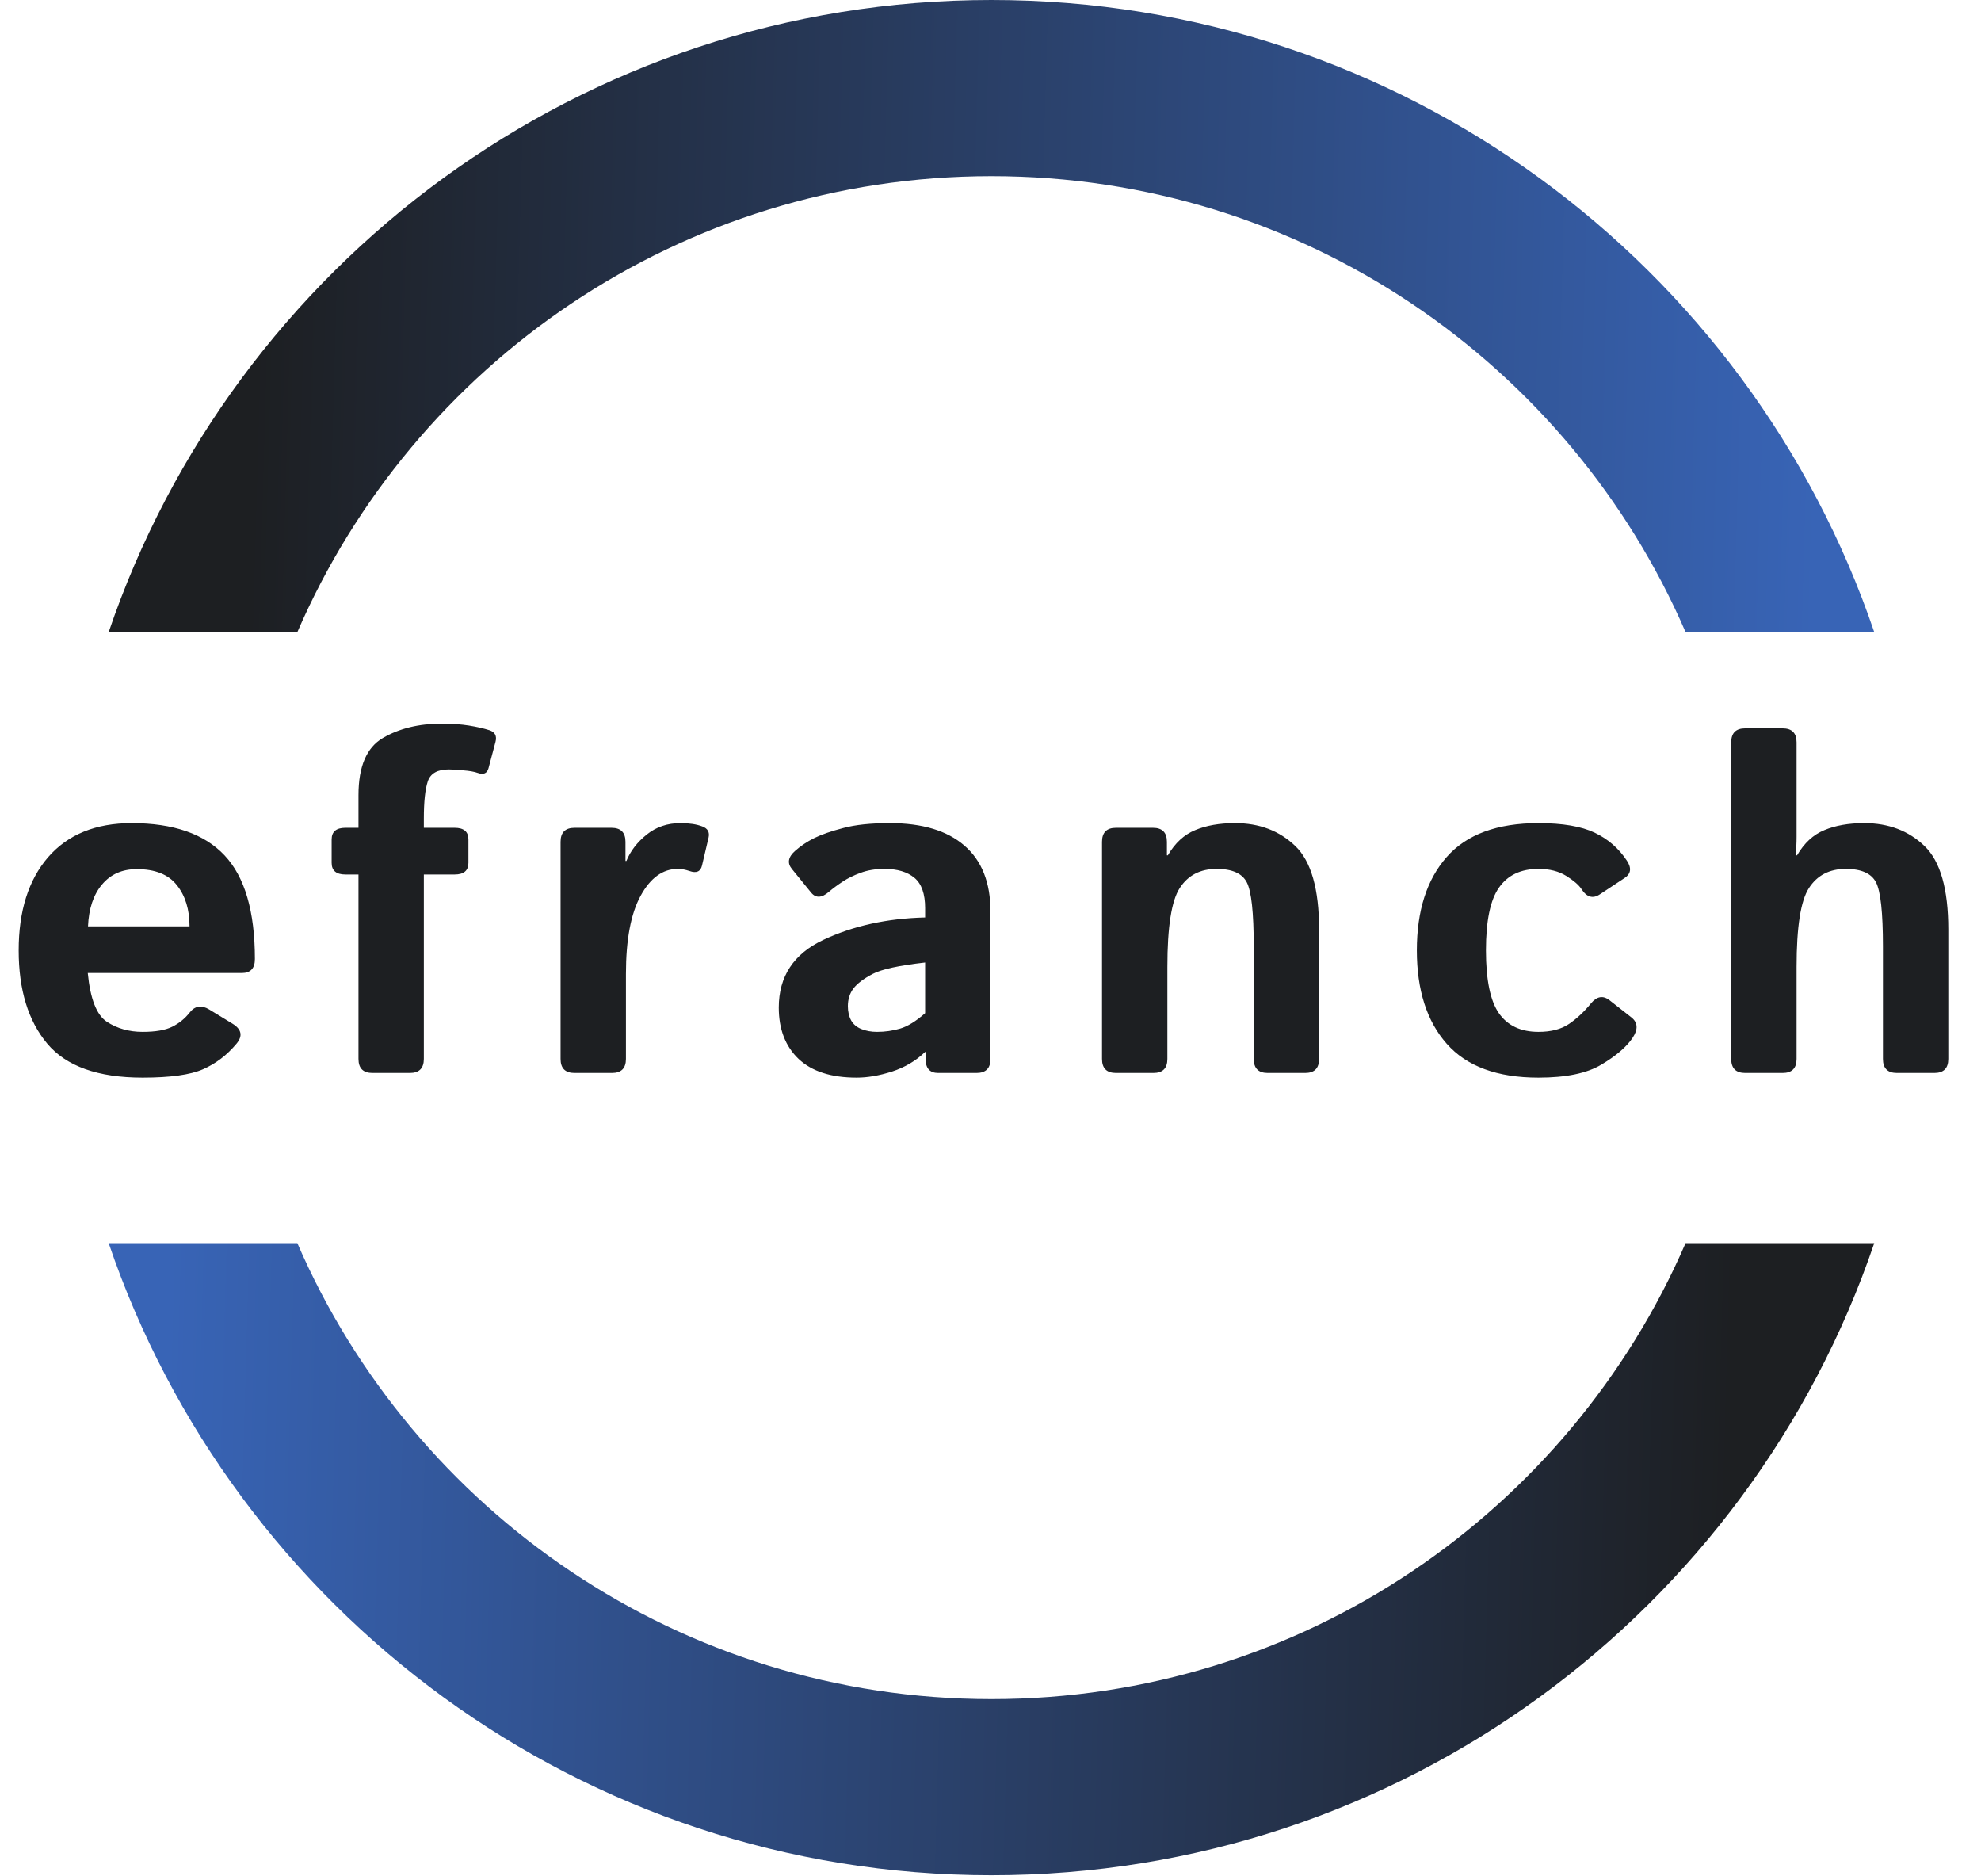
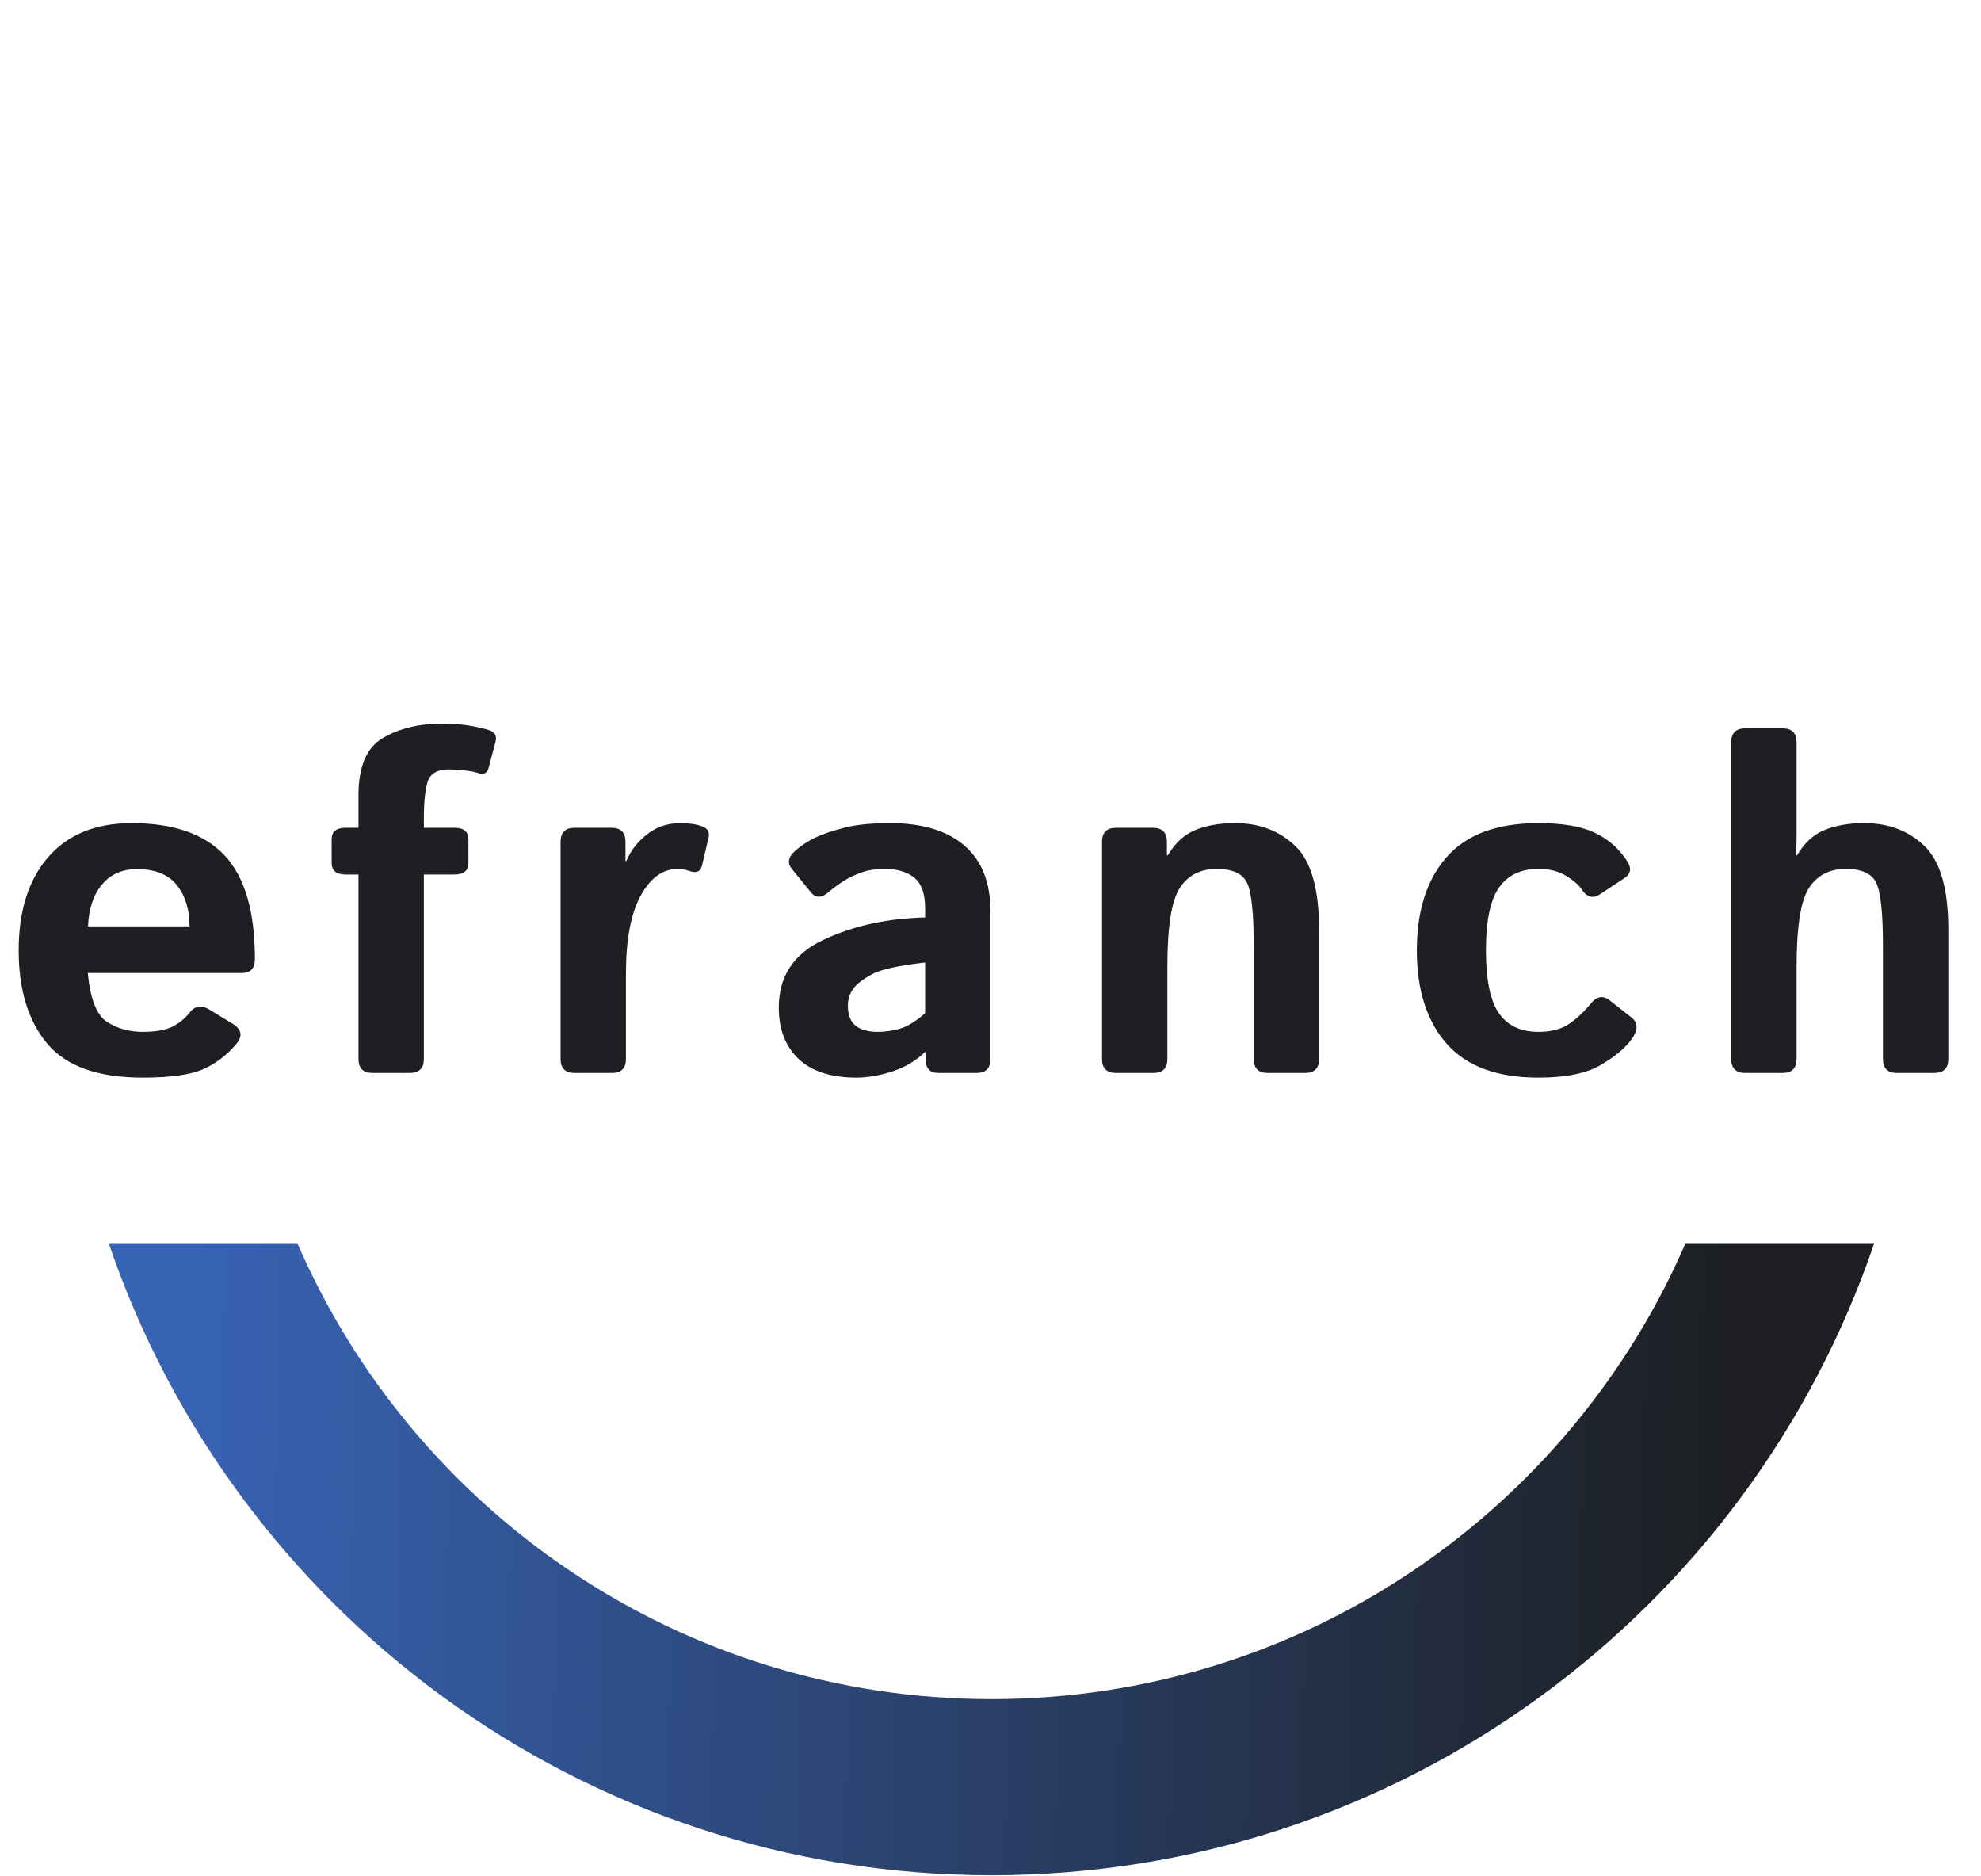
<svg xmlns="http://www.w3.org/2000/svg" width="1036" height="981" viewBox="0 0 1036 981" fill="none">
-   <path d="M518.5 0C304.19 0 122.179 138.289 56.833 330.5H155.503C216.251 190.236 355.915 92.106 518.5 92.106C681.084 92.106 820.749 190.236 881.497 330.5H980.167C914.821 138.289 732.81 0 518.5 0Z" fill="url(#paint0_linear_379_18)" />
  <path d="M518.5 980.5C732.81 980.5 914.821 842.211 980.167 650H881.497C820.749 790.264 681.084 888.394 518.5 888.394C355.915 888.394 216.251 790.264 155.502 650H56.833C122.178 842.211 304.19 980.5 518.5 980.5Z" fill="url(#paint1_linear_379_18)" />
  <path d="M9.766 496.913C9.766 476.324 14.893 460.089 25.146 448.207C35.482 436.326 50.049 430.385 68.848 430.385C90.658 430.385 106.852 436 117.432 447.23C128.011 458.461 133.301 476.527 133.301 501.43C133.301 506.312 131.022 508.754 126.465 508.754H45.898C47.2 522.263 50.537 530.767 55.908 534.267C61.279 537.766 67.505 539.516 74.585 539.516C81.34 539.516 86.507 538.62 90.088 536.83C93.669 535.04 96.68 532.598 99.121 529.506C101.888 525.925 105.306 525.355 109.375 527.797L121.582 535.243C126.383 538.173 127.075 541.672 123.657 545.741C118.693 551.682 112.874 556.117 106.201 559.047C99.528 561.977 88.989 563.441 74.585 563.441C51.229 563.441 34.587 557.501 24.658 545.619C14.73 533.738 9.766 517.502 9.766 496.913ZM46.02 484.34H99.121C99.121 475.551 96.924 468.389 92.529 462.855C88.135 457.24 81.136 454.433 71.533 454.433C63.883 454.433 57.821 457.118 53.345 462.489C48.869 467.779 46.427 475.062 46.02 484.34ZM180.64 457.24C175.838 457.24 173.438 455.206 173.438 451.137V438.93C173.438 434.861 175.838 432.826 180.64 432.826H187.476V415.736C187.476 400.762 191.748 390.793 200.293 385.829C208.838 380.865 219.01 378.383 230.811 378.383C236.426 378.383 241.227 378.708 245.215 379.359C249.284 380.01 252.865 380.824 255.957 381.801C258.887 382.777 259.945 384.812 259.131 387.904L255.469 401.698C254.736 404.384 252.865 405.198 249.854 404.14C248.063 403.489 245.54 403.041 242.285 402.797C239.111 402.471 236.589 402.309 234.717 402.309C228.776 402.309 225.114 404.384 223.73 408.534C222.347 412.685 221.655 419.154 221.655 427.943V432.826H237.769C242.57 432.826 244.971 434.861 244.971 438.93V451.137C244.971 455.206 242.57 457.24 237.769 457.24H221.655V553.676C221.655 558.559 219.214 561 214.331 561H194.8C189.917 561 187.476 558.559 187.476 553.676V457.24H180.64ZM300.488 561C295.605 561 293.164 558.559 293.164 553.676V440.15C293.164 435.268 295.605 432.826 300.488 432.826H319.775C324.658 432.826 327.1 435.268 327.1 440.15V450.16H327.588C329.704 444.952 333.244 440.354 338.208 436.366C343.172 432.379 349.032 430.385 355.786 430.385C360.425 430.385 364.25 430.954 367.261 432.094C370.109 433.152 371.208 435.105 370.557 437.953L367.139 452.479C366.406 455.735 364.209 456.711 360.547 455.409C358.431 454.677 356.396 454.311 354.443 454.311C346.631 454.311 340.161 458.99 335.034 468.349C329.907 477.707 327.344 491.339 327.344 509.242V553.676C327.344 558.559 324.902 561 320.02 561H300.488ZM407.275 526.82C407.275 510.544 415.047 498.744 430.591 491.42C446.134 484.096 463.875 480.189 483.813 479.701V474.818C483.813 467.331 481.942 462.042 478.198 458.949C474.455 455.857 469.246 454.311 462.573 454.311C457.853 454.311 453.662 455.002 450 456.386C446.419 457.688 443.286 459.234 440.601 461.024C437.996 462.733 435.636 464.483 433.521 466.273C429.777 469.529 426.685 469.691 424.243 466.762L414.111 454.311C411.589 451.218 412.199 448.044 415.942 444.789C418.791 442.266 422.087 440.069 425.83 438.197C429.655 436.326 434.701 434.576 440.967 432.948C447.233 431.239 455.371 430.385 465.381 430.385C482.308 430.385 495.288 434.291 504.321 442.104C513.436 449.916 517.993 461.431 517.993 476.649V553.676C517.993 558.559 515.552 561 510.669 561H490.649C486.255 561 484.058 558.559 484.058 553.676V550.014H483.813C479.012 554.652 473.234 558.07 466.479 560.268C459.806 562.383 453.662 563.441 448.047 563.441C434.701 563.441 424.569 560.186 417.651 553.676C410.734 547.084 407.275 538.132 407.275 526.82ZM443.408 526.088C443.408 528.936 443.978 531.418 445.117 533.534C446.257 535.569 448.047 537.074 450.488 538.051C452.93 539.027 455.656 539.516 458.667 539.516C462.817 539.516 466.846 538.946 470.752 537.807C474.658 536.667 479.012 533.982 483.813 529.75V503.261C470.142 504.807 460.986 506.801 456.348 509.242C451.709 511.684 448.372 514.206 446.338 516.811C444.385 519.415 443.408 522.507 443.408 526.088ZM583.643 561C578.76 561 576.318 558.559 576.318 553.676V440.15C576.318 435.268 578.76 432.826 583.643 432.826H602.93C607.812 432.826 610.254 435.268 610.254 440.15V447.23H610.742C614.486 440.801 619.246 436.407 625.024 434.047C630.802 431.605 637.76 430.385 645.898 430.385C658.594 430.385 669.092 434.372 677.393 442.348C685.693 450.323 689.844 464.89 689.844 486.049V553.676C689.844 558.559 687.402 561 682.52 561H662.988C658.105 561 655.664 558.559 655.664 553.676V494.838C655.664 477.097 654.443 465.907 652.002 461.269C649.561 456.63 644.312 454.311 636.255 454.311C627.71 454.311 621.281 457.647 616.968 464.32C612.655 470.912 610.498 484.665 610.498 505.58V553.676C610.498 558.559 608.057 561 603.174 561H583.643ZM740.967 496.913C740.967 476.161 746.175 459.885 756.592 448.085C767.008 436.285 783 430.385 804.565 430.385C817.179 430.385 826.986 432.053 833.984 435.39C840.983 438.726 846.598 443.609 850.83 450.038C853.353 453.863 852.946 456.874 849.609 459.071L836.67 467.616C833.008 470.058 829.793 469.122 827.026 464.809C825.643 462.693 822.998 460.414 819.092 457.973C815.186 455.531 810.343 454.311 804.565 454.311C795.369 454.311 788.493 457.566 783.936 464.076C779.378 470.505 777.1 481.451 777.1 496.913C777.1 512.375 779.378 523.362 783.936 529.872C788.493 536.301 795.369 539.516 804.565 539.516C811.157 539.516 816.488 538.132 820.557 535.365C824.626 532.598 828.451 529.018 832.031 524.623C835.124 520.88 838.379 520.351 841.797 523.036L853.149 531.947C856.567 534.633 856.771 538.214 853.76 542.689C850.586 547.41 845.174 552.048 837.524 556.605C829.956 561.163 818.97 563.441 804.565 563.441C783 563.441 767.008 557.541 756.592 545.741C746.175 533.941 740.967 517.665 740.967 496.913ZM912.695 561C907.812 561 905.371 558.559 905.371 553.676V388.148C905.371 383.266 907.812 380.824 912.695 380.824H932.227C937.109 380.824 939.551 383.266 939.551 388.148V437.465C939.551 440.72 939.388 443.975 939.062 447.23H939.795C943.538 440.801 948.299 436.407 954.077 434.047C959.855 431.605 966.813 430.385 974.951 430.385C987.646 430.385 998.145 434.372 1006.45 442.348C1014.75 450.323 1018.9 464.89 1018.9 486.049V553.676C1018.9 558.559 1016.46 561 1011.57 561H992.041C987.158 561 984.717 558.559 984.717 553.676V494.838C984.717 477.097 983.496 465.907 981.055 461.269C978.613 456.63 973.364 454.311 965.308 454.311C956.763 454.311 950.334 457.647 946.021 464.32C941.707 470.912 939.551 484.665 939.551 505.58V553.676C939.551 558.559 937.109 561 932.227 561H912.695Z" fill="#1D1F22" />
  <defs>
    <linearGradient id="paint0_linear_379_18" x1="949.5" y1="283" x2="131.5" y2="260" gradientUnits="userSpaceOnUse">
      <stop stop-color="#3864B6" />
      <stop offset="1" stop-color="#1D1F22" />
    </linearGradient>
    <linearGradient id="paint1_linear_379_18" x1="87.5" y1="697.5" x2="905.5" y2="720.5" gradientUnits="userSpaceOnUse">
      <stop stop-color="#3864B6" />
      <stop offset="1" stop-color="#1D1F22" />
    </linearGradient>
  </defs>
</svg>